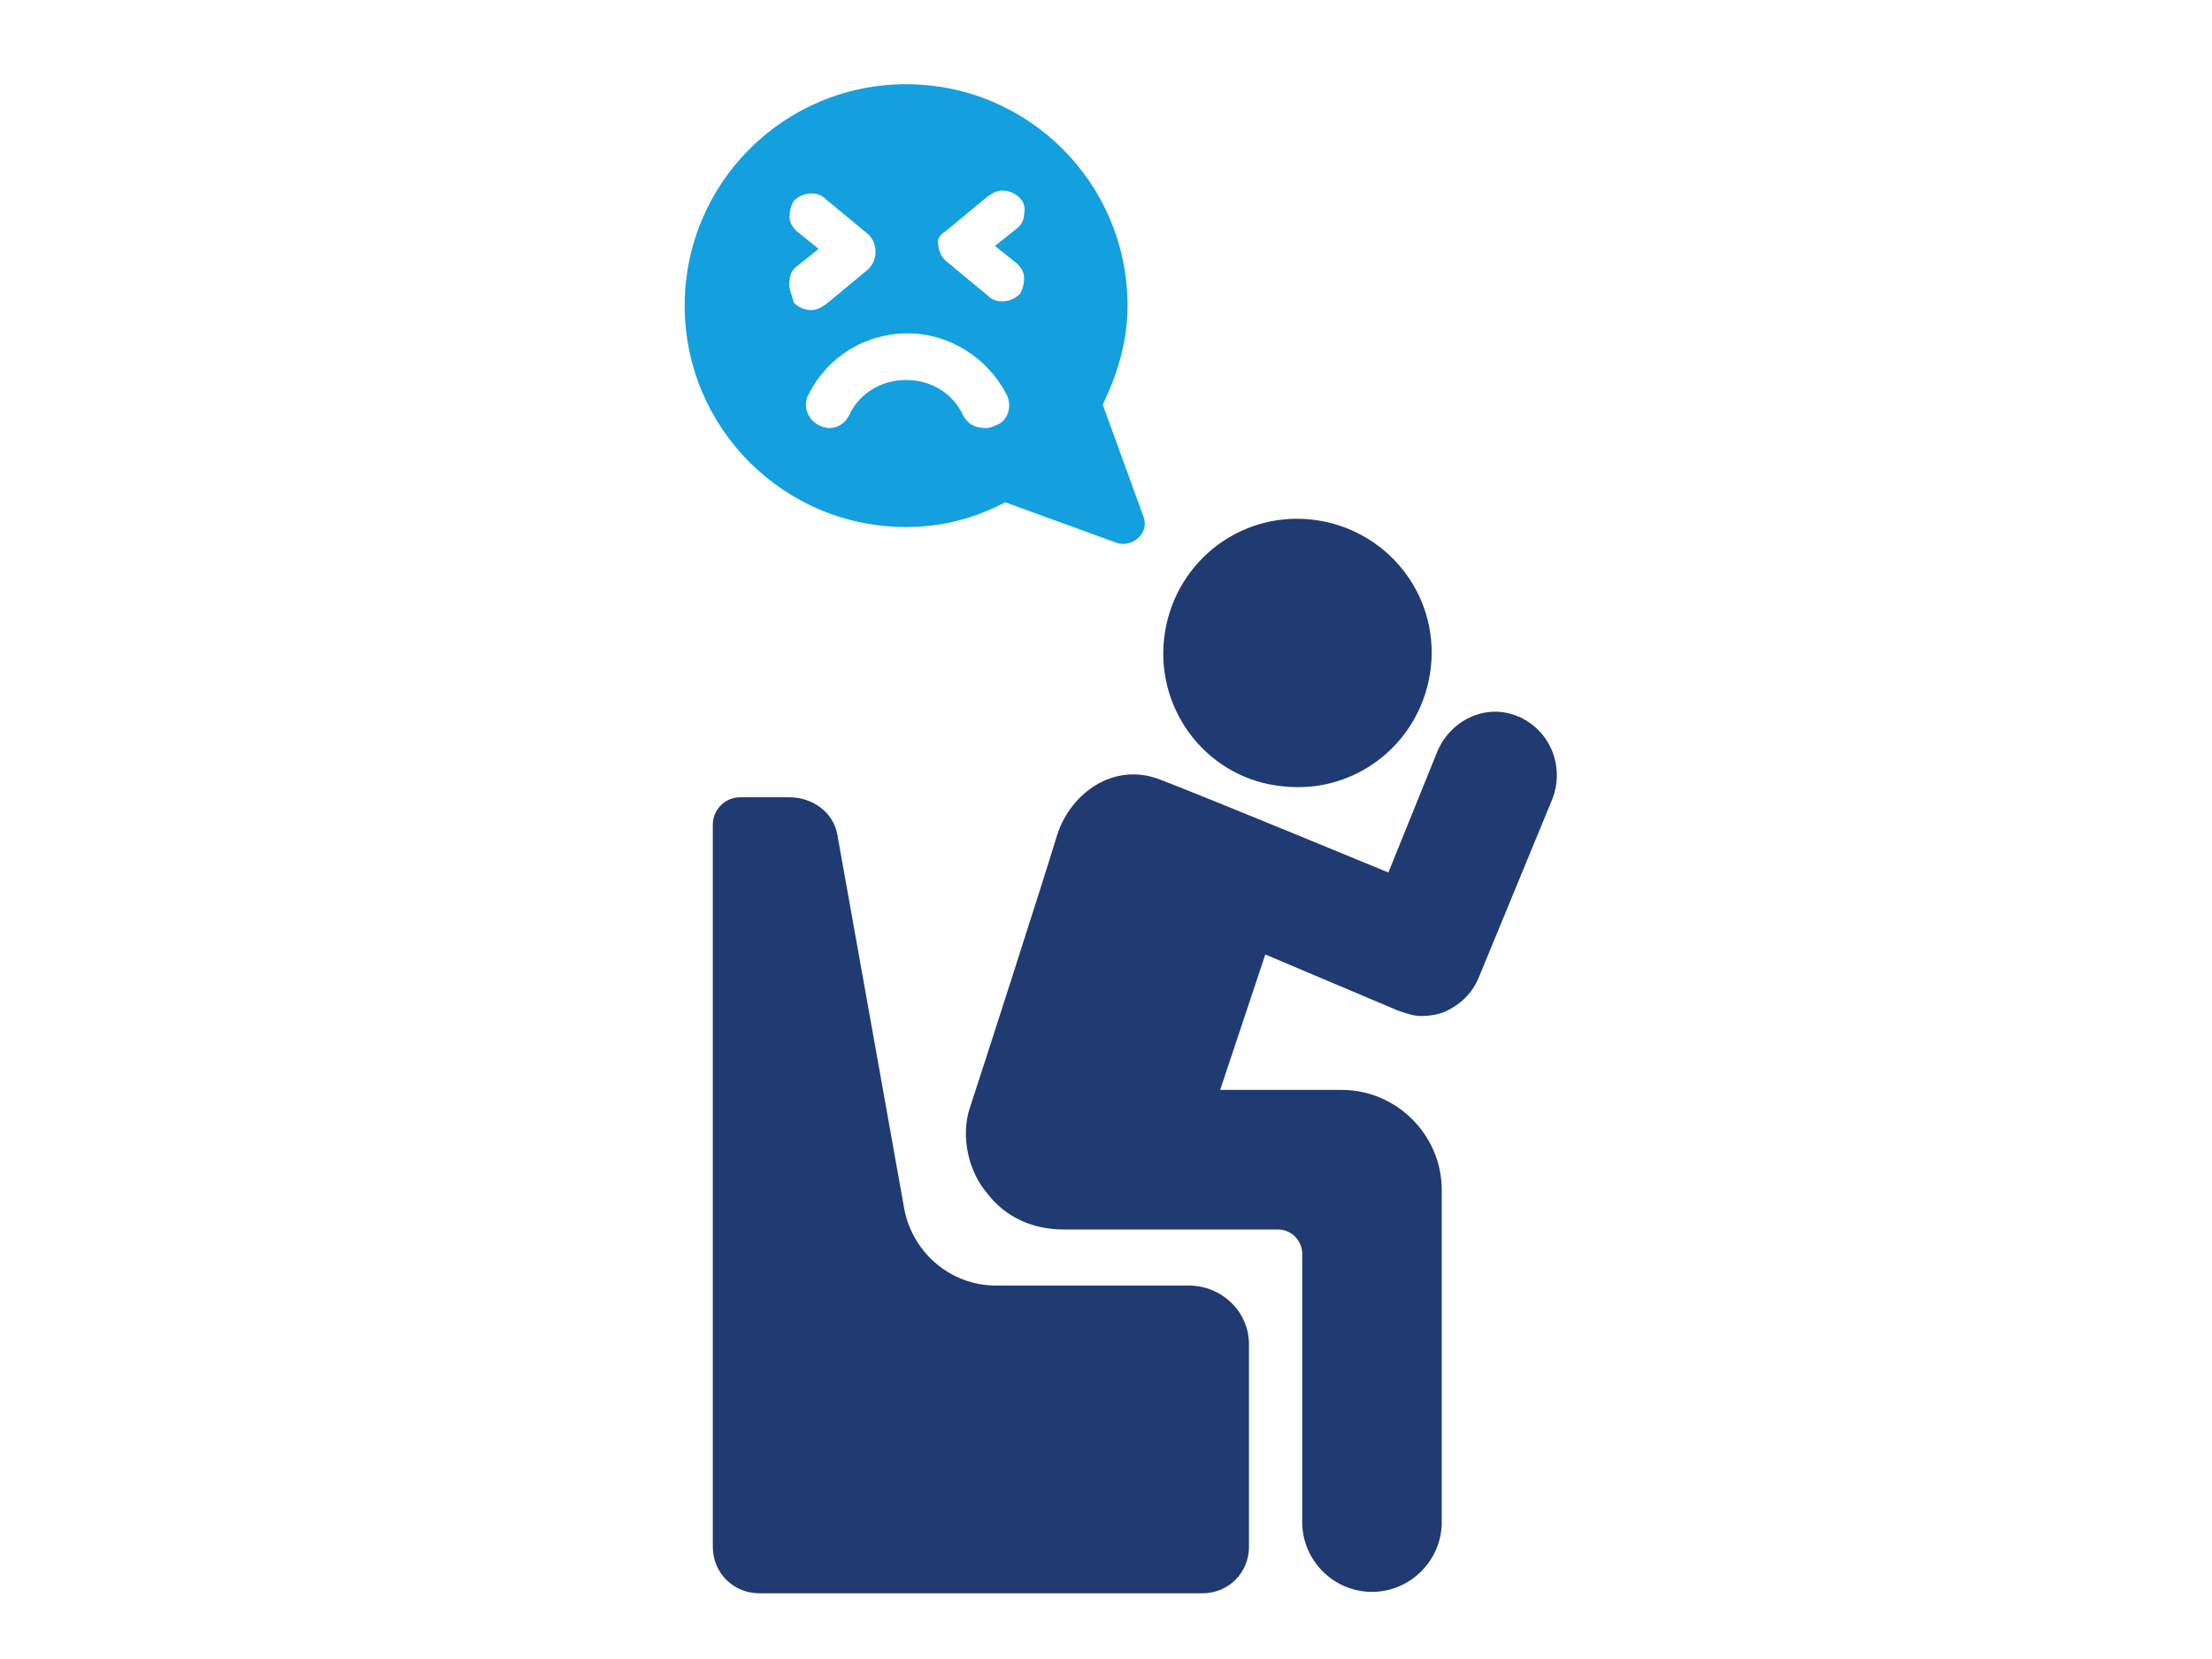
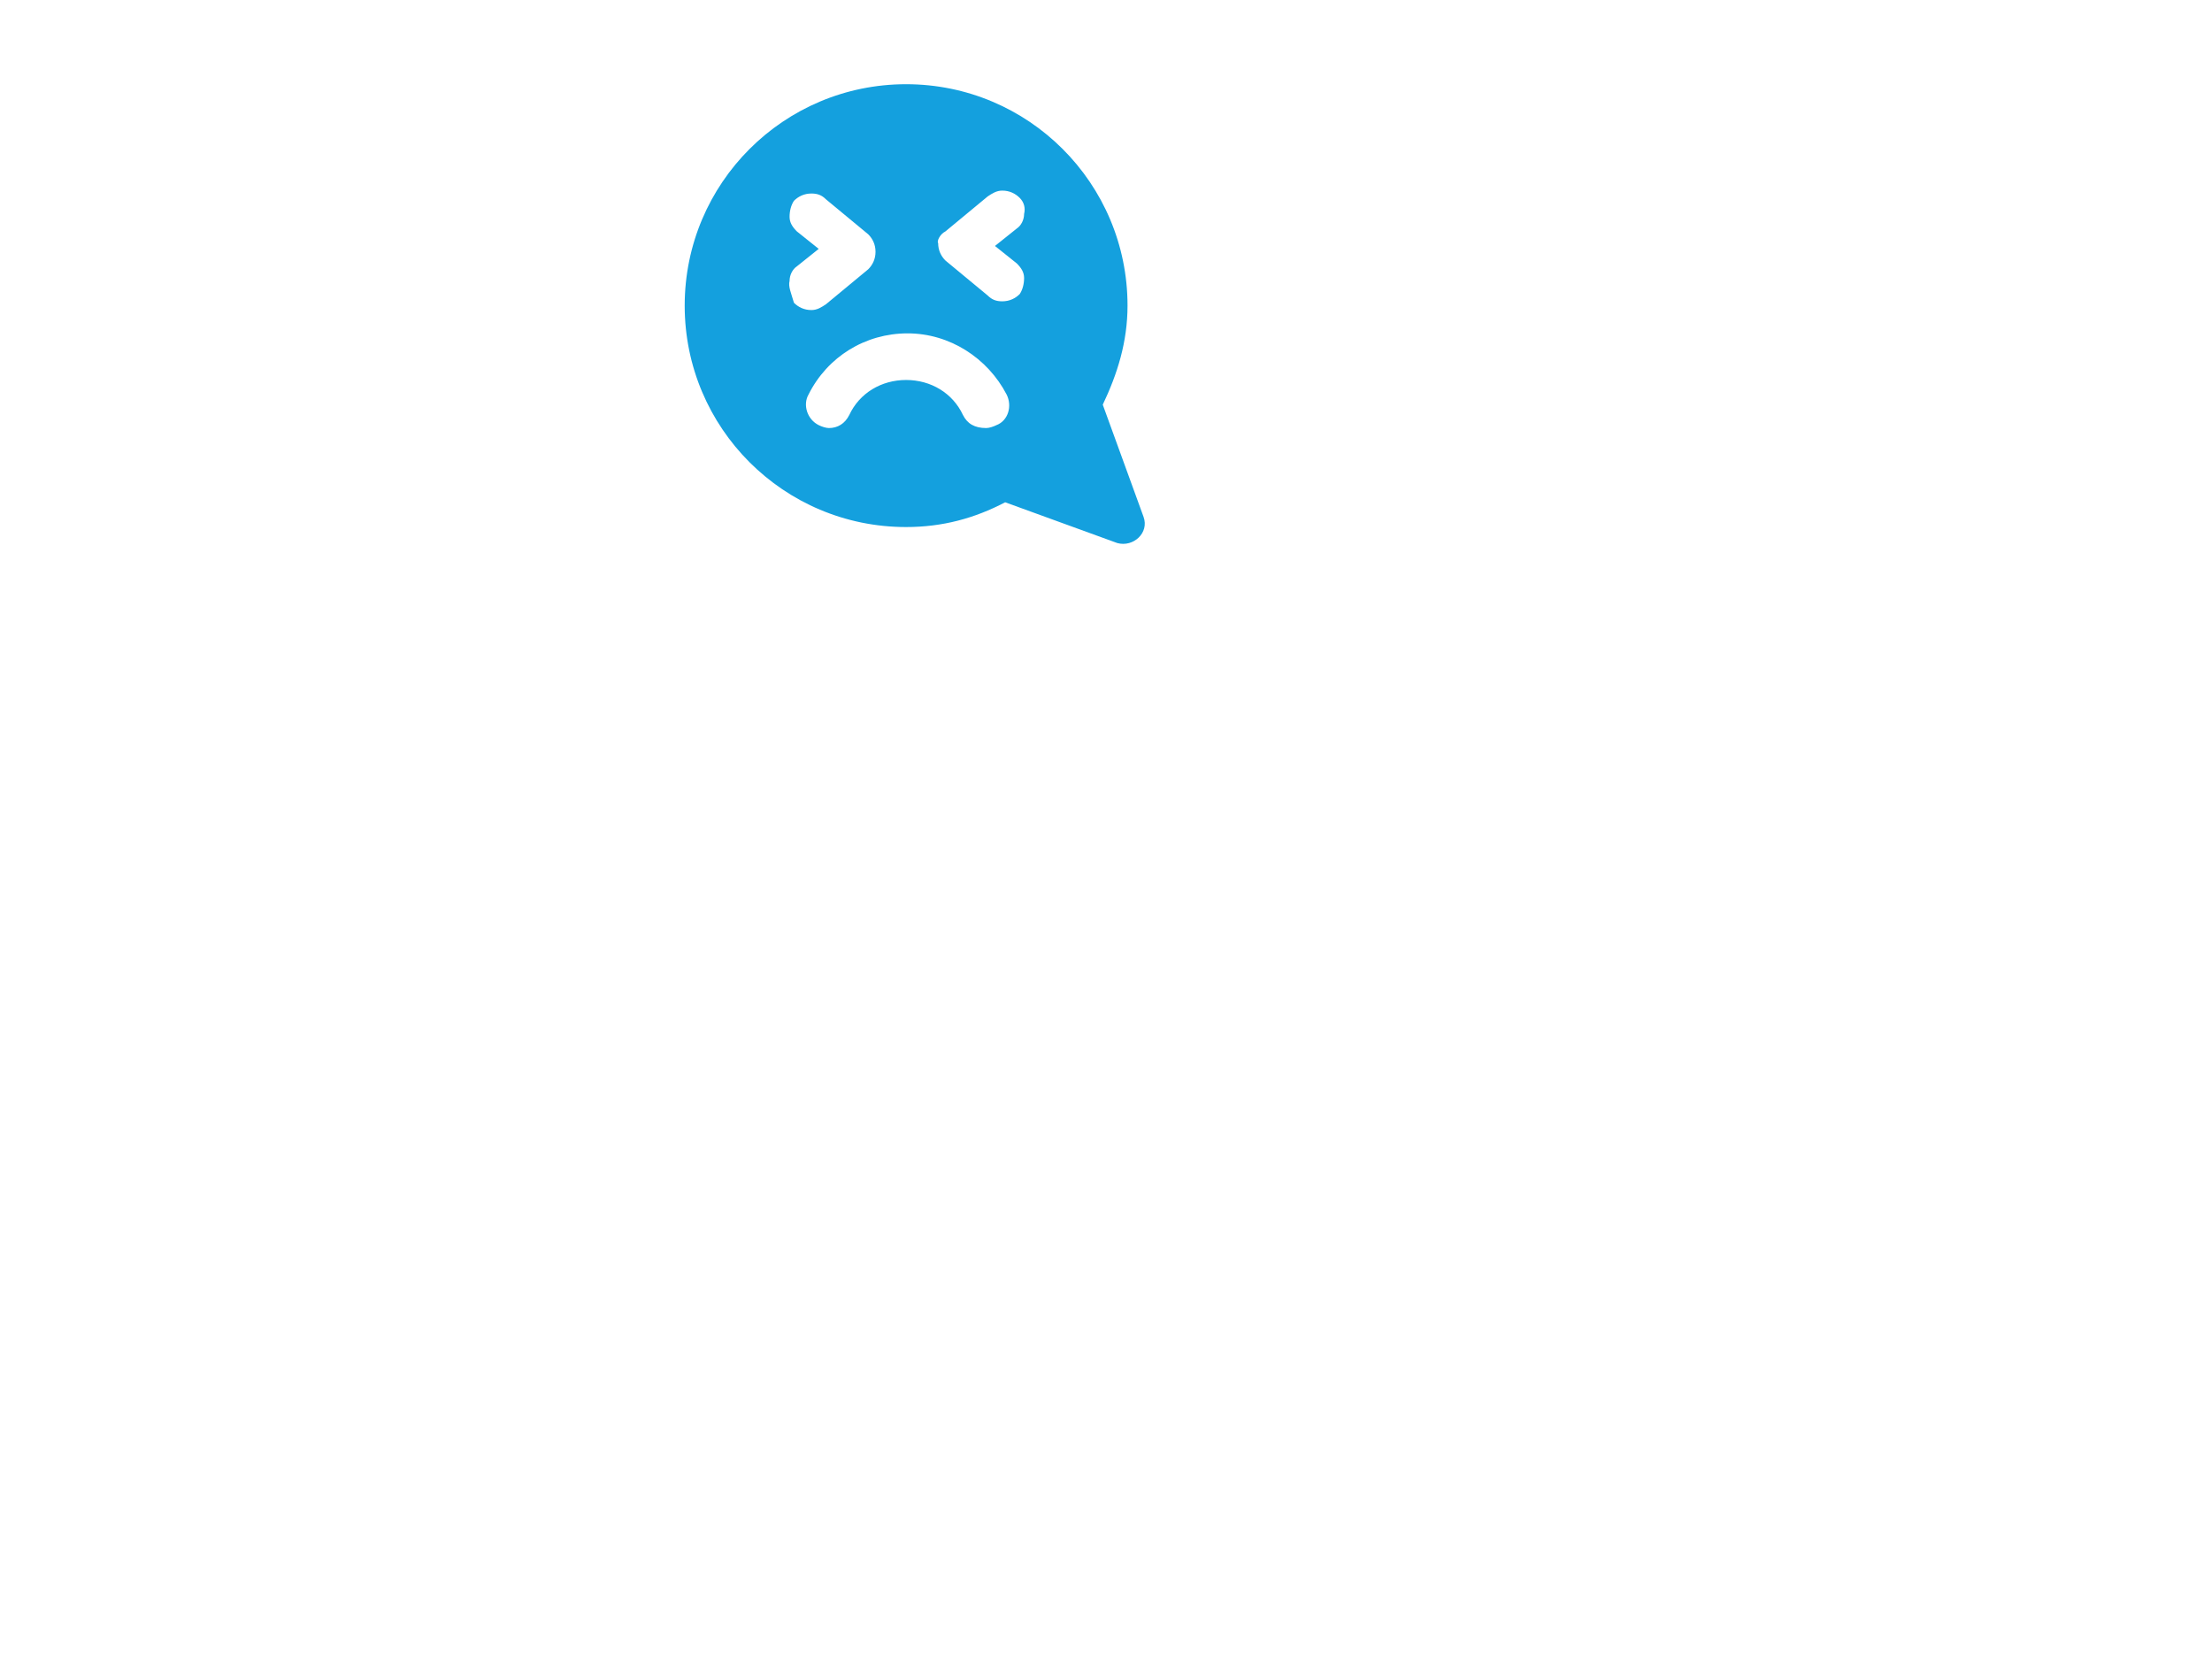
<svg xmlns="http://www.w3.org/2000/svg" id="Layer_2" data-name="Layer 2" viewBox="0 0 410 307.44">
  <defs>
    <style>
      .cls-1 {
        fill: #14a0de;
      }

      .cls-1, .cls-2, .cls-3 {
        stroke-width: 0px;
      }

      .cls-2 {
        opacity: 0;
      }

      .cls-2, .cls-3 {
        fill: #203a72;
      }
    </style>
  </defs>
  <g id="Layer_1-2" data-name="Layer 1">
    <g id="grief-emotions">
-       <rect class="cls-2" width="410" height="307.44" />
      <g>
        <g>
-           <path class="cls-3" d="M237.83,145.75c13.69,1.52,25.86-8.37,27.38-22.06,1.52-13.69-8.37-25.86-22.06-27.38-13.69-1.52-25.86,8.37-27.38,22.06-1.52,13.69,8.37,26.11,22.06,27.38Z" />
-           <path class="cls-3" d="M281.43,132.82c-5.83-2.54-12.42.51-14.96,6.34l-9.13,22.56s-33.72-13.94-42.34-17.24c-8.62-3.3-16.48,2.54-19.01,10.14-2.28,7.61-14.45,45.38-16.22,50.7-1.77,5.32-.25,11.92,3.3,15.97,3.3,4.31,8.37,6.59,13.94,6.59h39.8c2.54,0,4.56,2.03,4.56,4.56v49.69c0,7.1,5.83,12.93,12.93,12.93s12.93-5.83,12.93-12.93v-61.6c0-10.14-8.37-18.51-18.51-18.51h-22.56l8.37-25.1,24.59,10.39c1.52.51,2.79,1.01,4.31,1.01s3.04-.25,4.31-.76c2.79-1.27,5.07-3.3,6.34-6.34l13.69-33.21c2.28-6.08-.51-12.68-6.34-15.21Z" />
-         </g>
+           </g>
        <path class="cls-1" d="M211.96,95.8l-7.56-20.79c2.7-5.67,4.59-11.61,4.59-18.36,0-22.68-18.36-41.04-41.04-41.04s-41.04,18.36-41.04,41.04,18.36,41.04,41.04,41.04c6.75,0,12.69-1.62,18.36-4.59l20.79,7.56c2.97.81,5.94-1.89,4.86-4.86ZM175.24,42.89l7.83-6.48c.81-.54,1.62-1.08,2.7-1.08,1.35,0,2.43.54,3.24,1.35s1.08,1.89.81,2.97c0,1.08-.54,2.16-1.35,2.7l-4.05,3.24,4.05,3.24c.81.81,1.35,1.62,1.35,2.7s-.27,2.16-.81,2.97c-.81.81-1.89,1.35-3.24,1.35-1.08,0-1.89-.27-2.7-1.08l-7.83-6.48c-.81-.81-1.35-1.89-1.35-3.24-.27-.27.27-1.62,1.35-2.16ZM146.35,52.07c0-1.08.54-2.16,1.35-2.7l4.05-3.24-4.05-3.24c-.81-.81-1.35-1.62-1.35-2.7s.27-2.16.81-2.97c.81-.81,1.89-1.35,3.24-1.35,1.08,0,1.89.27,2.7,1.08l7.83,6.48c.81.81,1.35,1.89,1.35,3.24s-.54,2.43-1.35,3.24l-7.83,6.48c-.81.54-1.62,1.08-2.7,1.08-1.35,0-2.43-.54-3.24-1.35-.54-1.89-1.08-2.97-.81-4.05ZM178.48,76.91c-1.89-4.05-5.94-6.48-10.53-6.48s-8.64,2.43-10.53,6.48c-.81,1.62-2.16,2.43-3.78,2.43-.54,0-1.35-.27-1.89-.54-2.16-1.08-2.97-3.78-1.89-5.67,3.51-7.02,10.53-11.34,18.36-11.34s14.85,4.59,18.36,11.34c1.08,2.16.27,4.86-1.89,5.67-.54.27-1.35.54-1.89.54-2.16,0-3.51-.81-4.32-2.43Z" />
-         <path class="cls-3" d="M220.34,238.28h-35.74c-8.37,0-15.46-6.08-16.99-14.2l-12.42-69.46h0c-.76-4.06-4.56-6.84-8.87-6.84h-9.13c-2.79,0-5.07,2.28-5.07,5.07v133.85c0,4.82,3.8,8.62,8.62,8.62h82.14c4.82,0,8.62-3.8,8.62-8.62v-37.52c0-6.08-5.07-10.9-11.15-10.9Z" />
      </g>
    </g>
  </g>
</svg>